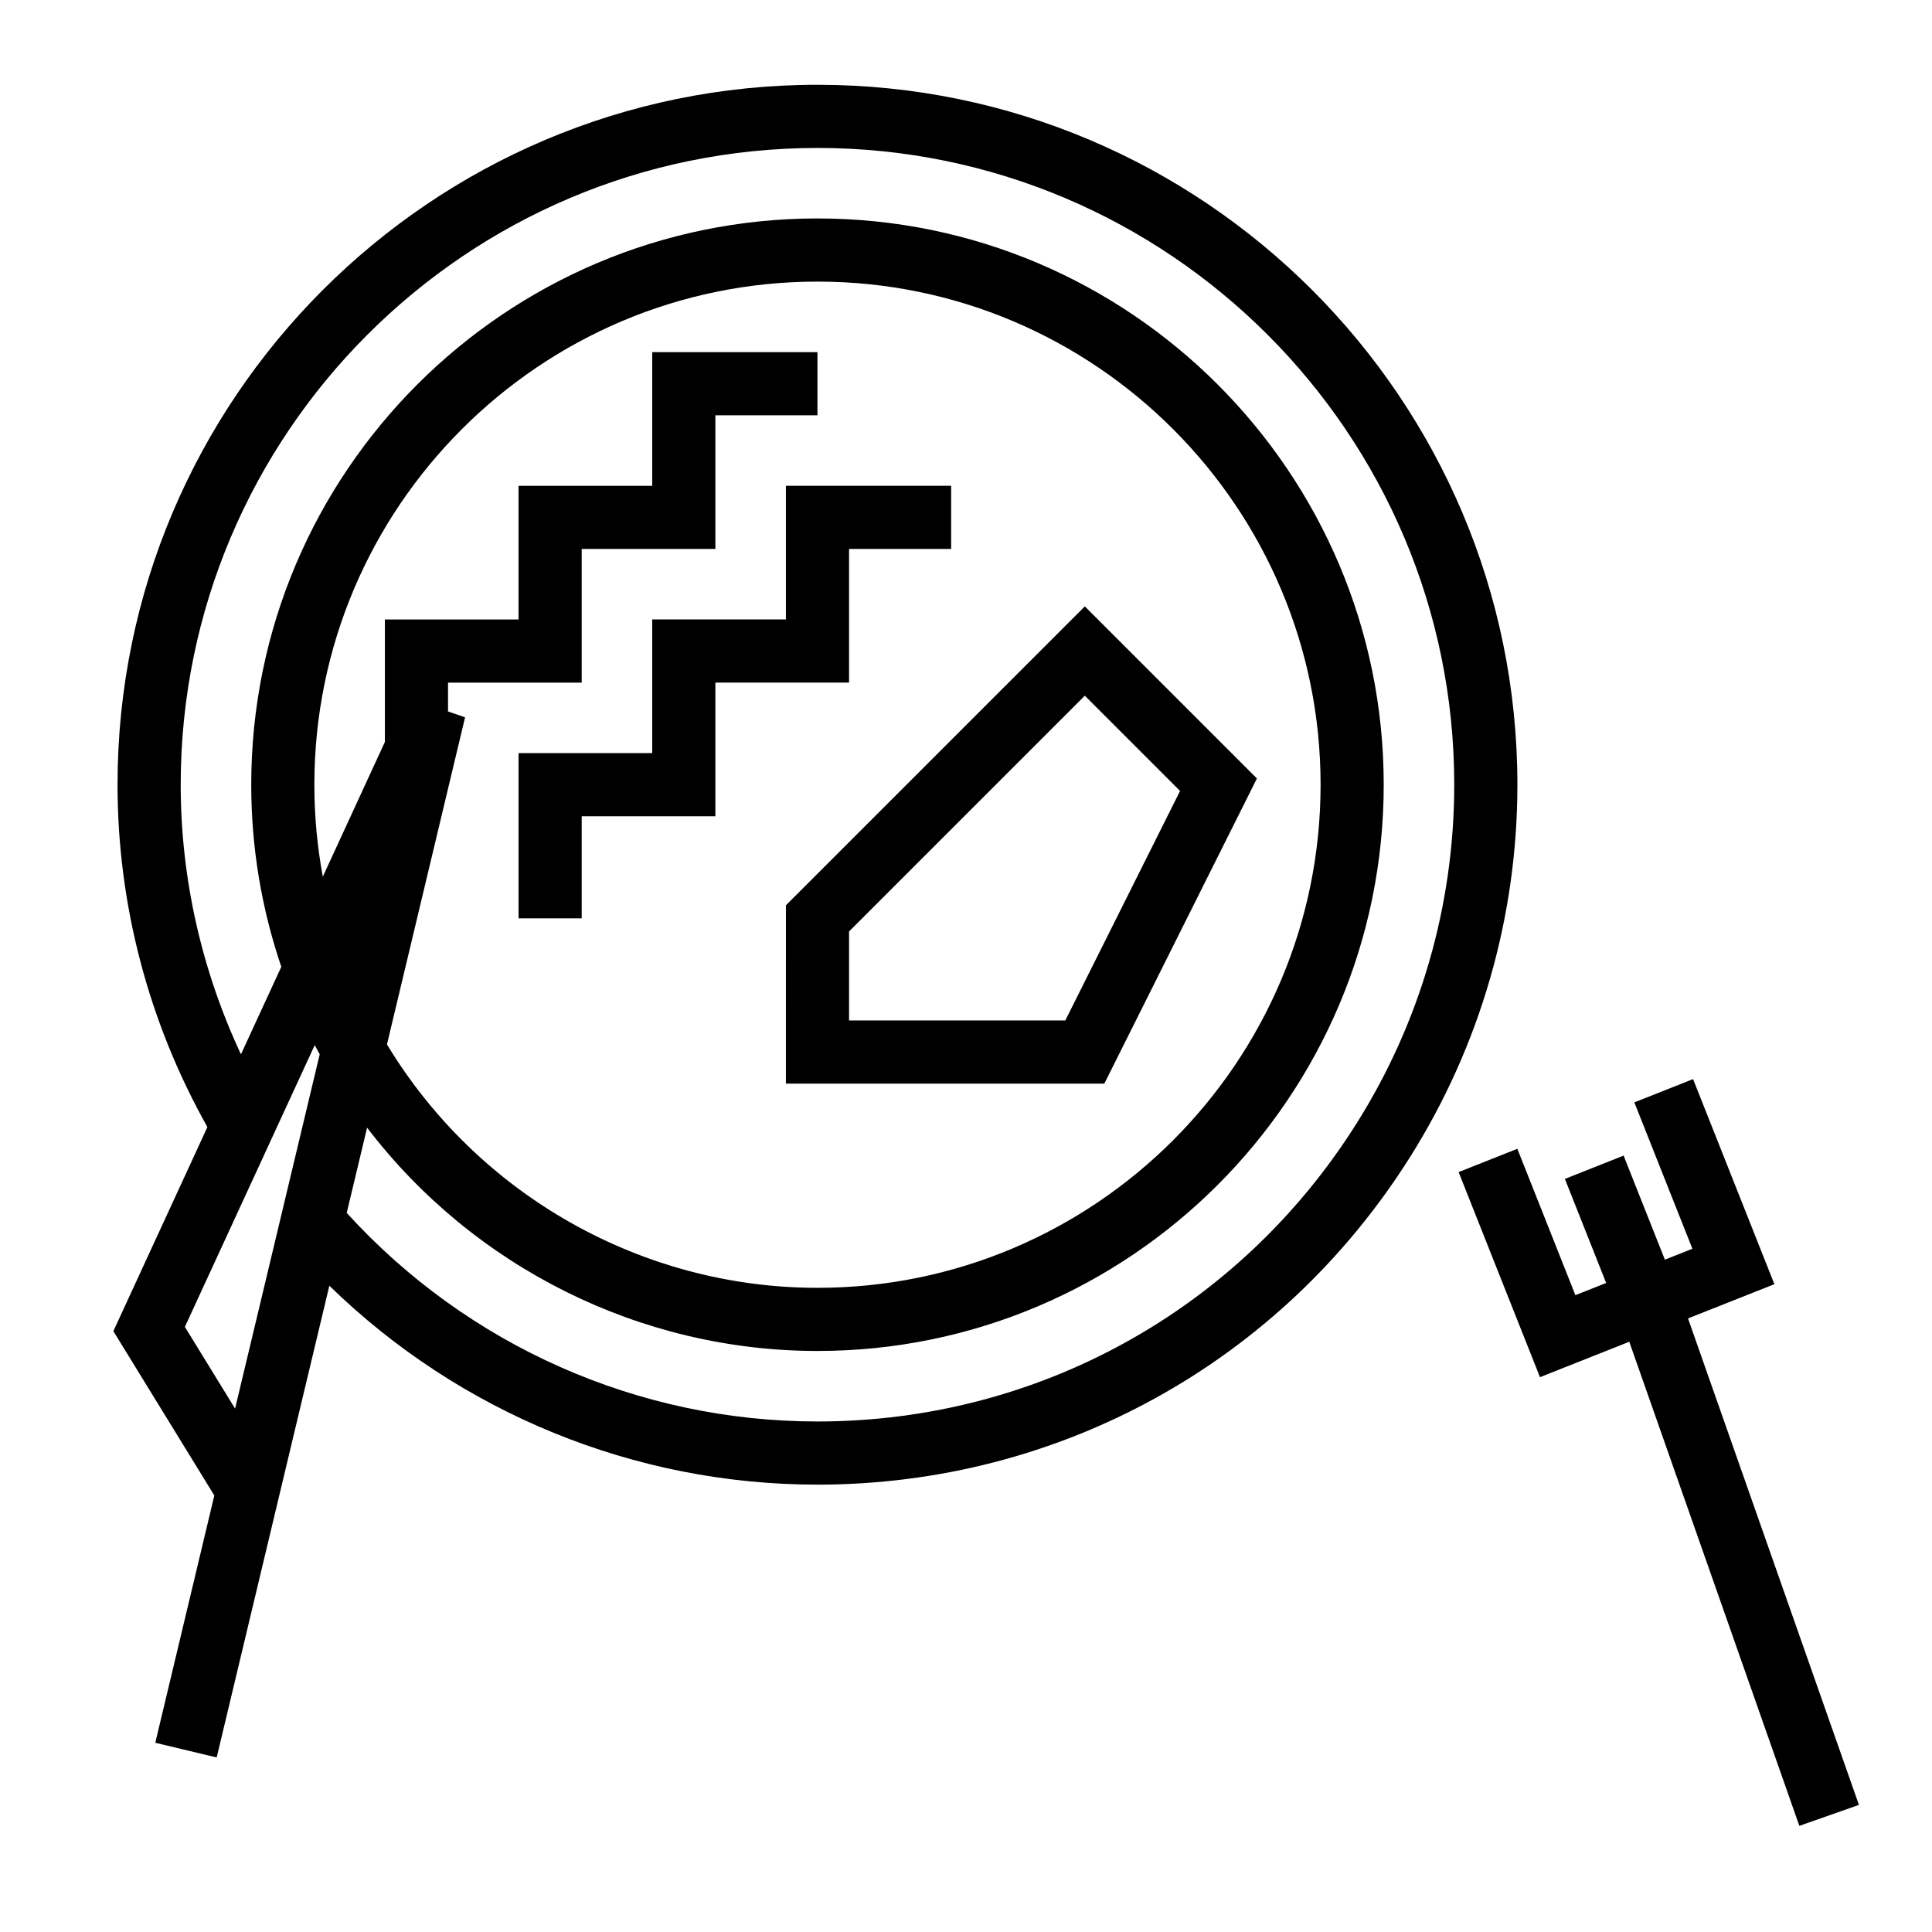
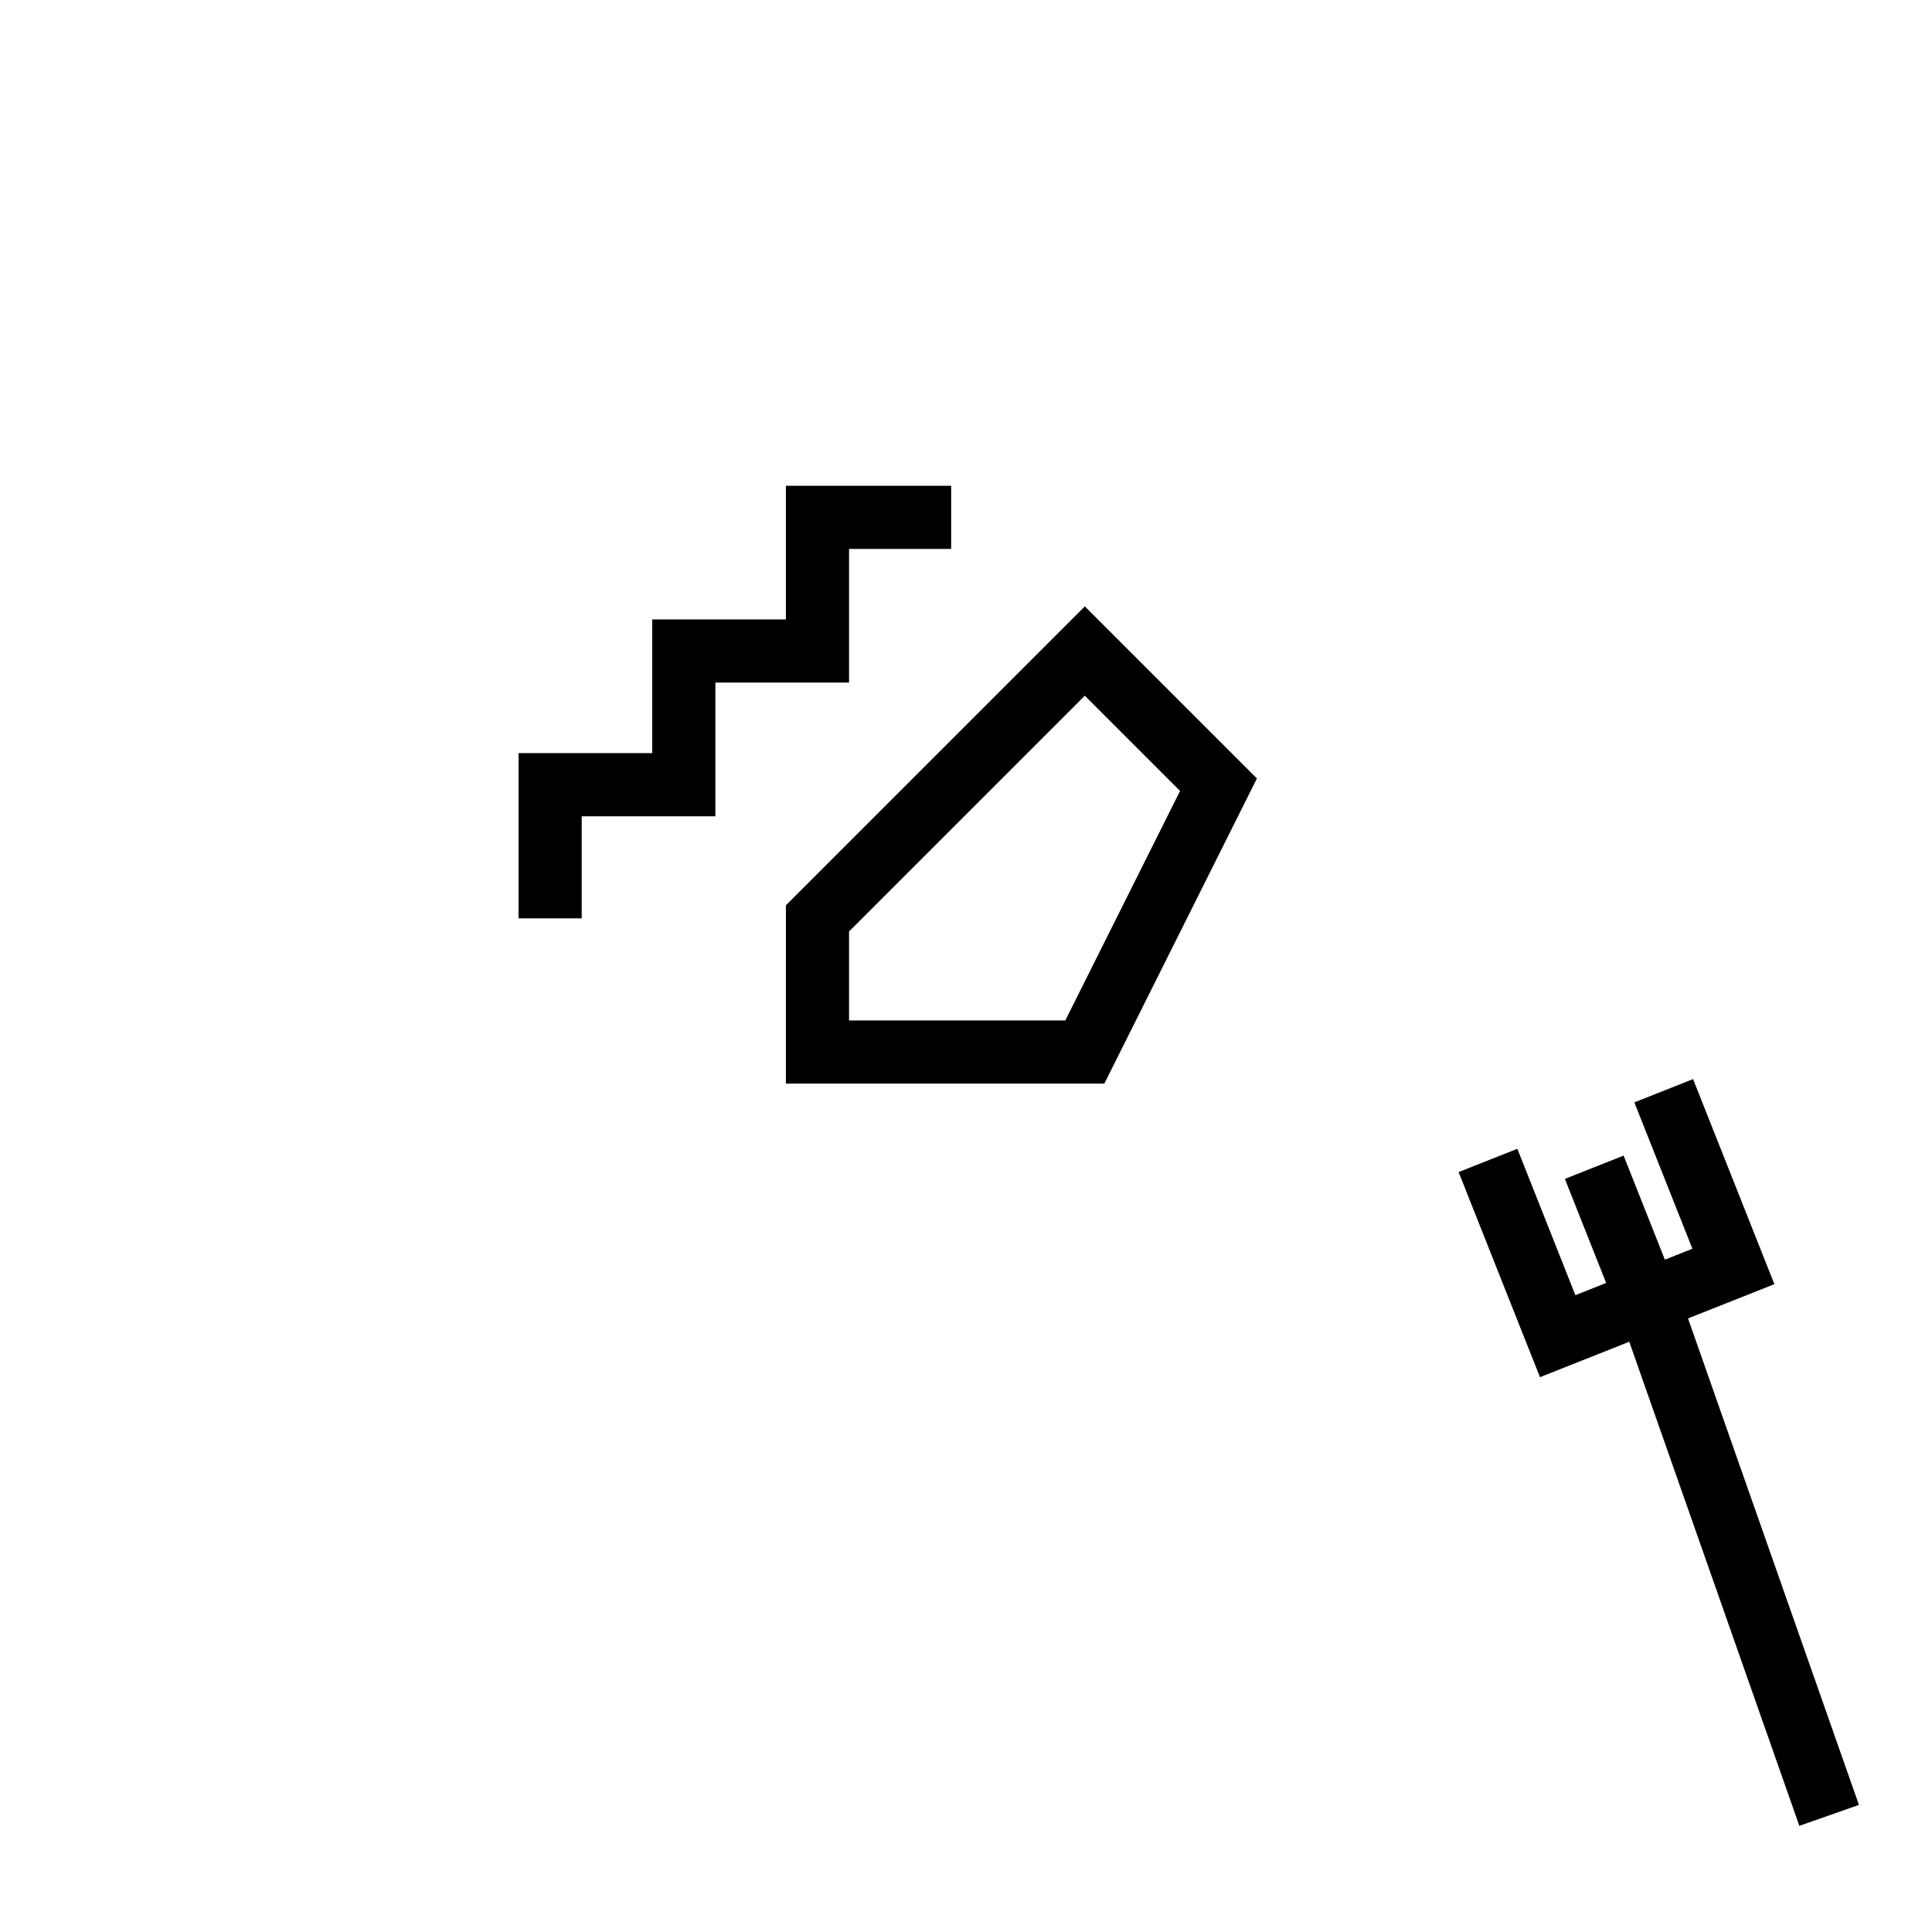
<svg xmlns="http://www.w3.org/2000/svg" fill="#000000" width="800px" height="800px" version="1.1" viewBox="144 144 512 512">
  <g>
    <path d="m352.27 308.16h-35.422v35.422h-35.426v43.793h16.734v-27.055h35.426v-35.426h35.426v-35.422h27.055v-16.738h-43.793z" />
    <path d="m352.27 431.17h84.387l40.438-80.871-45.605-45.605-79.215 79.215zm16.738-40.324 62.48-62.48 25.242 25.242-30.414 60.828h-57.309z" />
    <path d="m614.23 484.32-21.551-54.348-15.562 6.172 15.387 38.789-7.297 2.891-10.938-27.578-15.559 6.176 10.938 27.574-8.156 3.238-6.066-15.309-9.316-23.484-15.562 6.172 9.316 23.488 12.246 30.863 23.66-9.387 45.074 128.29 15.789-5.551-45.293-128.92z" />
-     <path d="m200.8 540.32-15.648 65.531 16.273 3.891 16.457-68.906 13.398-56.102c34.523 33.641 80.816 52.711 129.36 52.711 64.07 0 122.76-32.426 156.99-86.738 18.641-29.582 28.496-63.73 28.496-98.75 0-102.28-83.211-185.49-185.49-185.49-102.28-0.004-185.49 83.207-185.49 185.49 0 31.848 8.277 63.09 23.816 90.73l-24.922 54.082zm5.5-23.023-13.305-21.656 22.934-49.781 11.473-24.887c0.426 0.812 0.883 1.617 1.324 2.426l-10.141 42.461zm21.008-165.34c0-73.516 59.812-133.33 133.33-133.33s133.33 59.812 133.33 133.33c0.004 73.516-59.812 133.33-133.33 133.33-46.605 0-89.988-24.66-114.09-64.5l20.699-86.684-4.516-1.562v-7.637h35.426v-35.426h35.426v-35.426h27.051v-16.734h-43.789v35.426h-35.426v35.426h-35.426v32.461l-16.449 35.703c-1.477-8-2.238-16.141-2.238-24.375zm133.33-168.75c93.051 0 168.75 75.703 168.75 168.75 0 31.855-8.965 62.918-25.922 89.824-31.145 49.422-84.543 78.926-142.83 78.926-47.559 0-92.758-20.121-124.75-55.273l5.394-22.59c28.176 36.91 72.328 59.176 119.36 59.176 82.746 0 150.06-67.32 150.06-150.06 0.004-82.746-67.316-150.07-150.06-150.07-82.742 0-150.06 67.32-150.06 150.07 0 16.543 2.703 32.75 7.969 48.254l-10.691 23.191c-10.426-22.281-15.969-46.656-15.969-71.445 0.004-93.051 75.707-168.75 168.75-168.75z" />
  </g>
</svg>